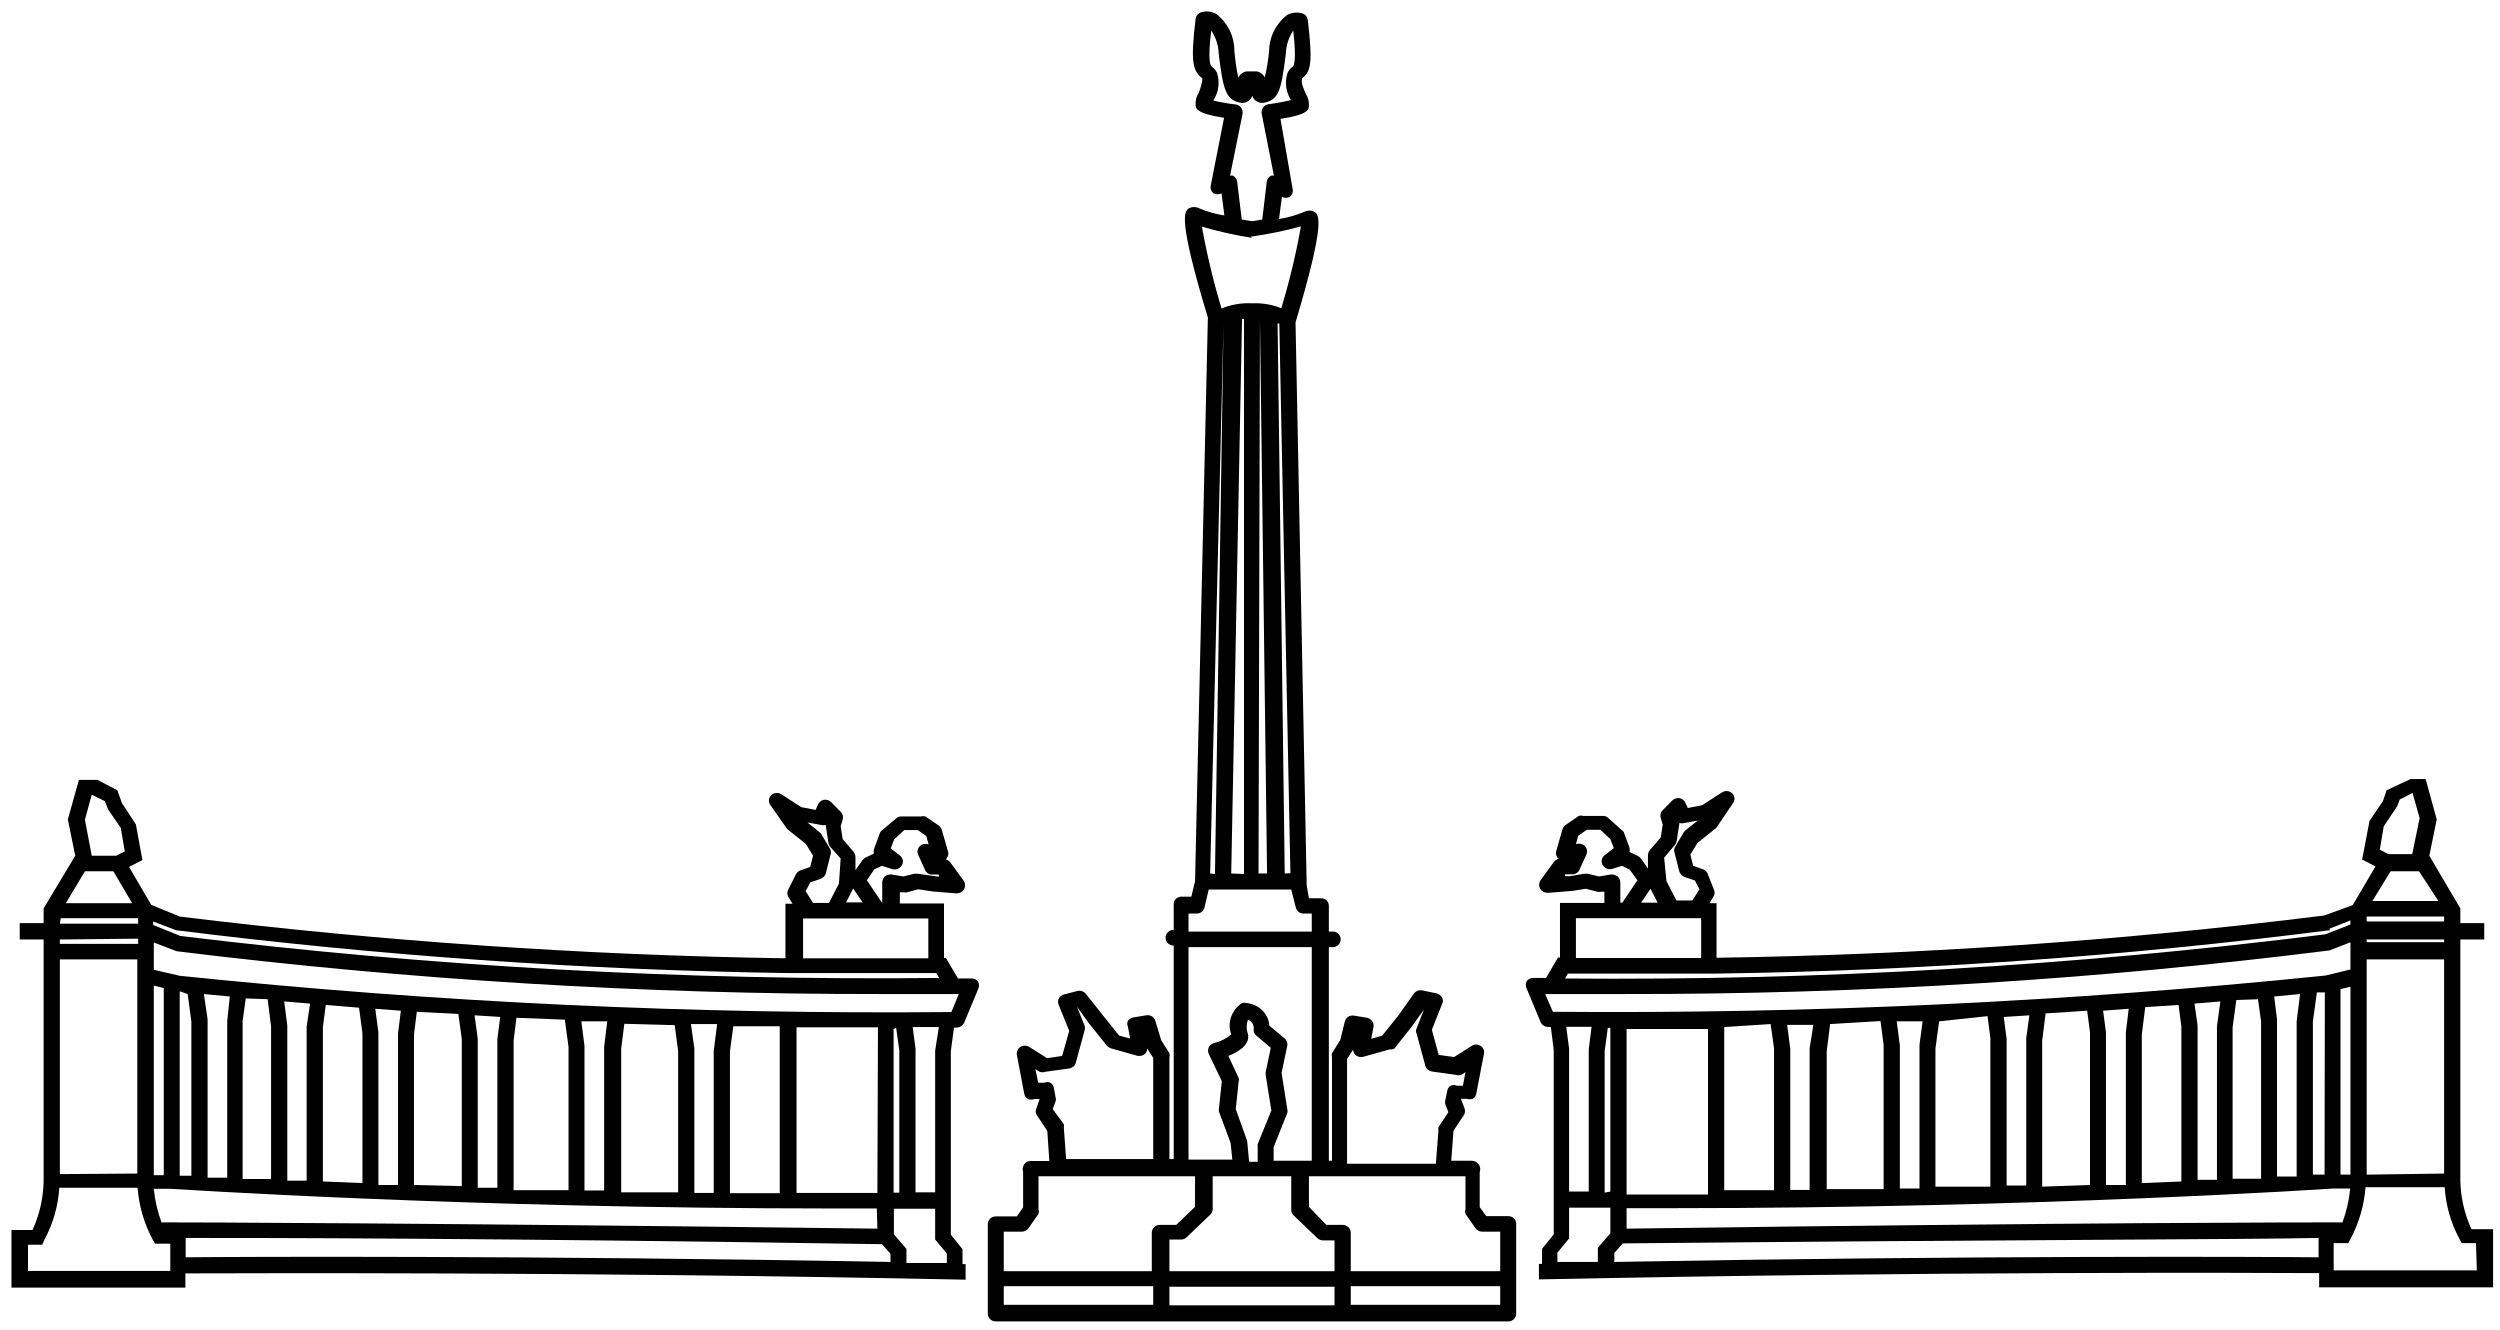
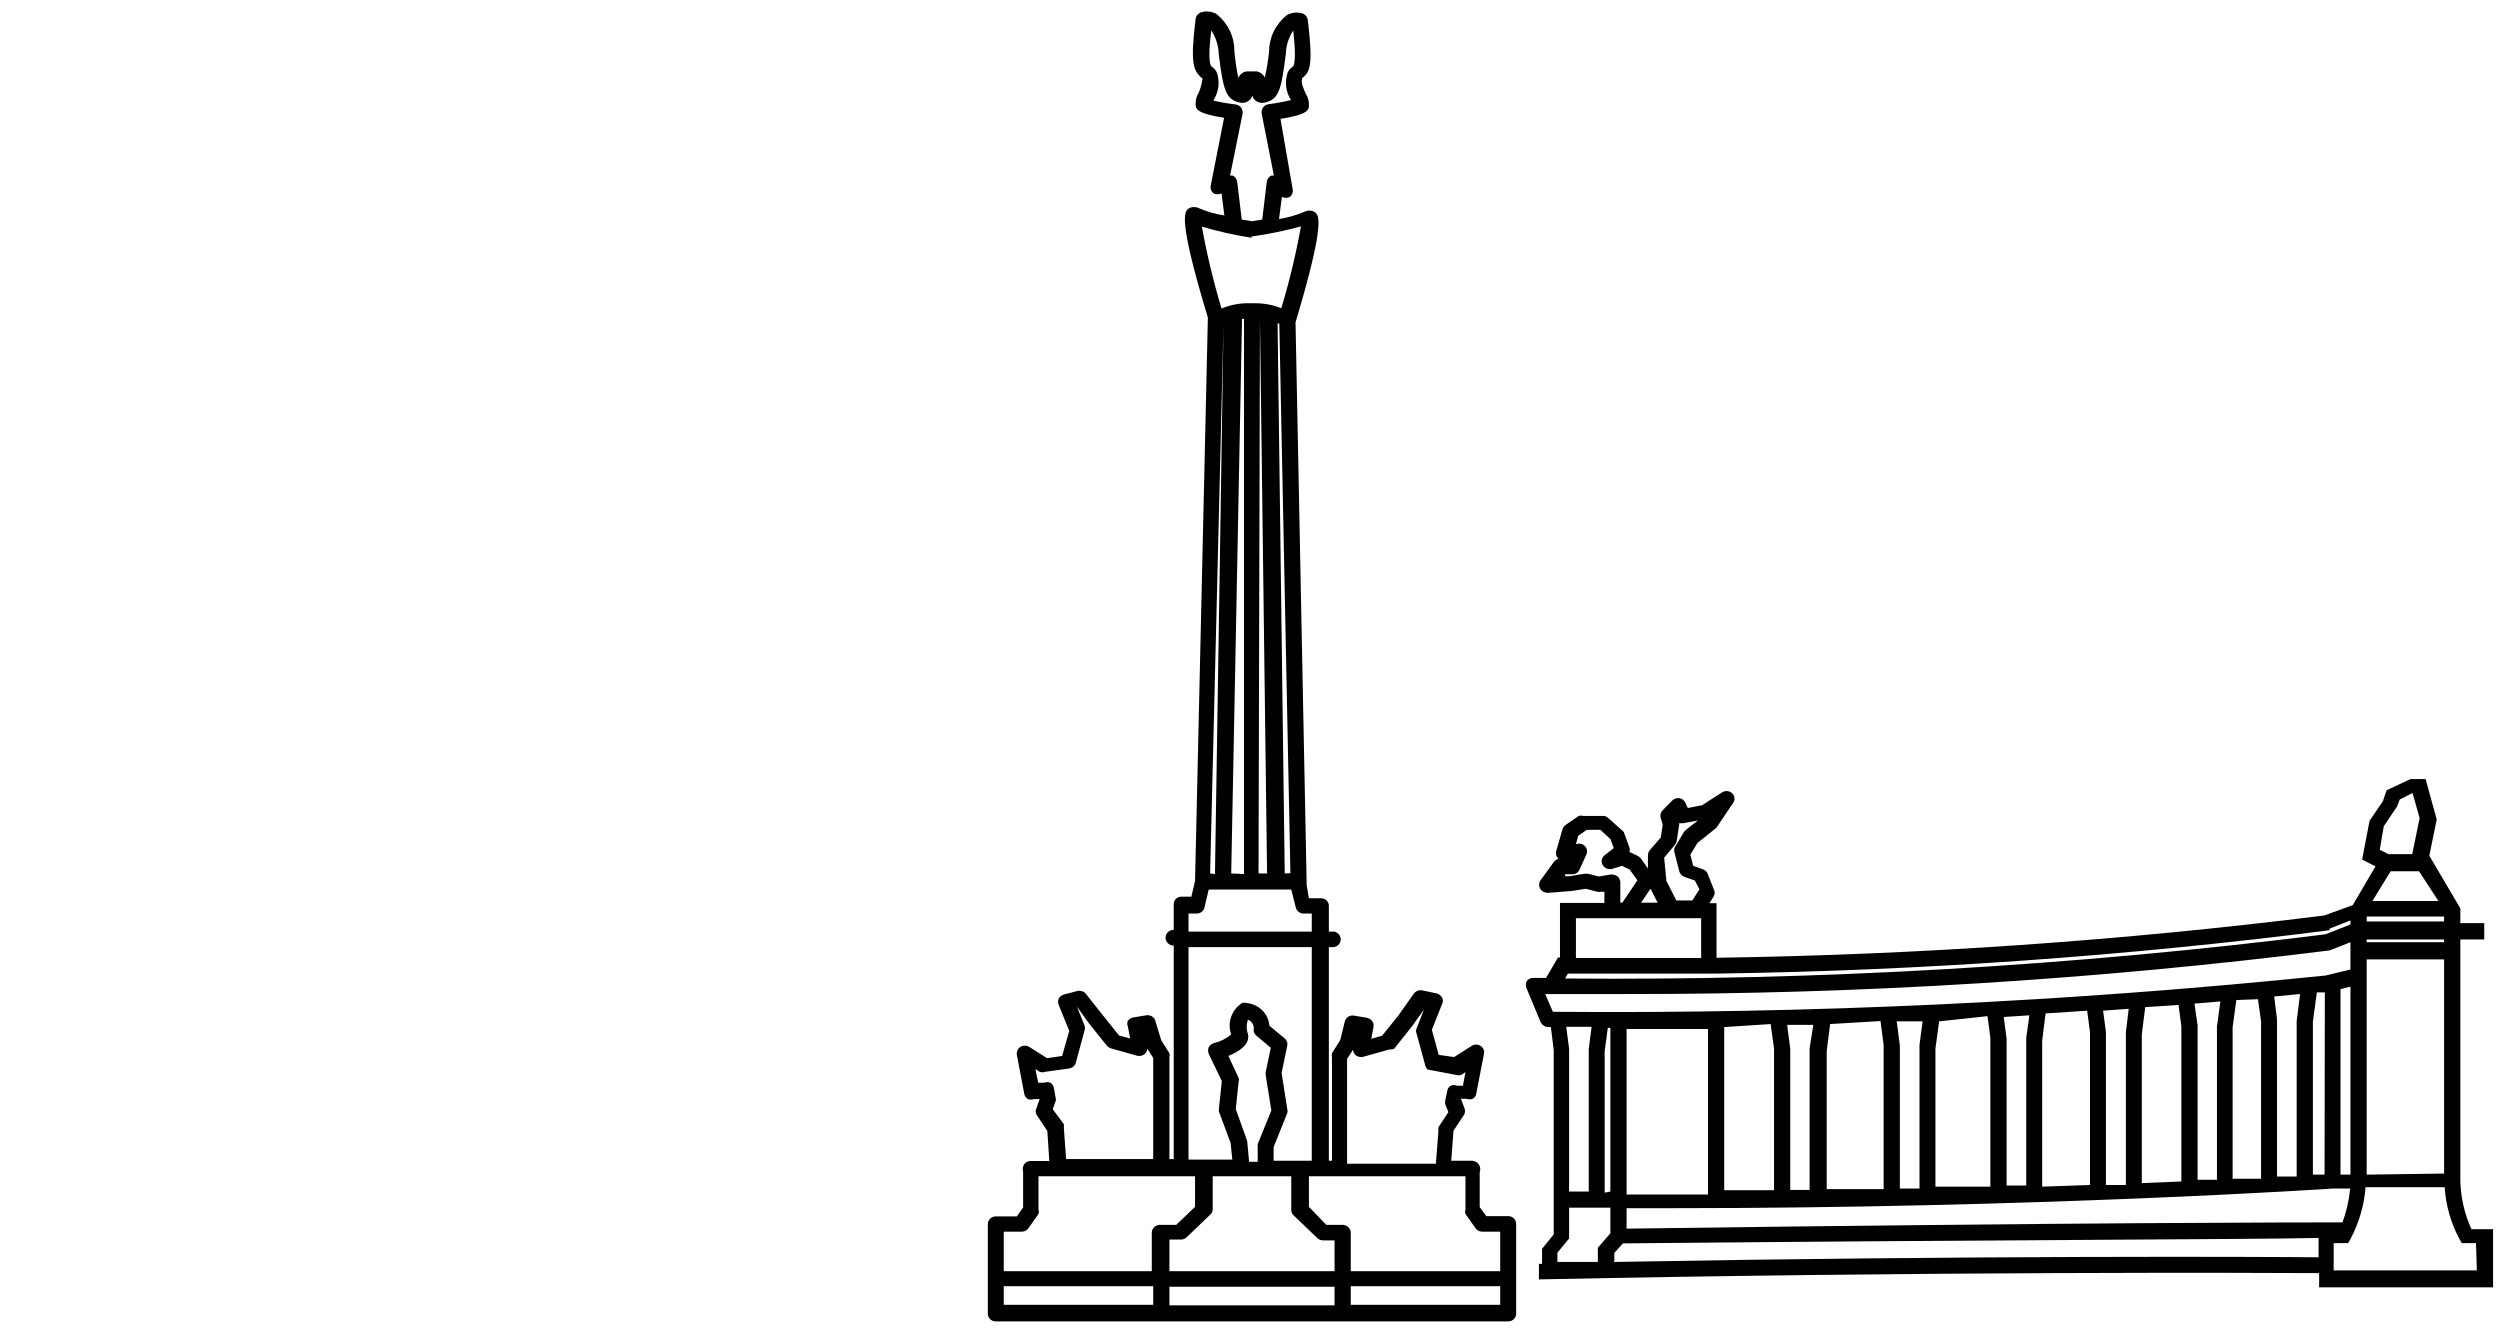
<svg xmlns="http://www.w3.org/2000/svg" width="109" height="58" viewBox="0 0 109 58" fill="none">
-   <path d="M42.325 42.662H41.766L41.245 41.77H41.158V39.392H39.234V38.904H39.396C39.445 38.916 39.496 38.916 39.545 38.904L40.041 38.773L40.662 38.868L41.692 38.951C41.758 38.955 41.824 38.941 41.883 38.912C41.942 38.883 41.992 38.839 42.027 38.785C42.061 38.729 42.078 38.665 42.078 38.6C42.078 38.536 42.061 38.472 42.027 38.416L41.431 37.596C41.379 37.535 41.31 37.49 41.233 37.465C41.282 37.422 41.317 37.367 41.335 37.306C41.352 37.245 41.351 37.18 41.332 37.12L41.059 36.168C41.032 36.097 40.985 36.035 40.922 35.99L40.351 35.597C40.286 35.58 40.218 35.58 40.153 35.597H39.296C39.252 35.595 39.208 35.603 39.167 35.619C39.127 35.636 39.09 35.661 39.061 35.692L38.453 36.204C38.406 36.241 38.371 36.291 38.353 36.347L38.105 37.025C38.086 37.087 38.086 37.153 38.105 37.215L37.733 37.393C37.679 37.423 37.633 37.464 37.596 37.512L37.298 37.94V37.37C37.299 37.283 37.269 37.199 37.211 37.132L36.74 36.584L36.653 36.025L36.74 35.74C36.758 35.683 36.761 35.622 36.748 35.564C36.735 35.506 36.707 35.452 36.665 35.407L36.243 34.979C36.203 34.937 36.152 34.905 36.096 34.886C36.04 34.867 35.98 34.862 35.921 34.872C35.862 34.883 35.806 34.908 35.761 34.946C35.715 34.983 35.68 35.032 35.66 35.086L35.561 35.312L34.94 35.193L34.072 34.634C34.005 34.589 33.923 34.568 33.842 34.575C33.76 34.581 33.684 34.616 33.626 34.671C33.569 34.726 33.533 34.8 33.526 34.878C33.519 34.956 33.541 35.033 33.587 35.098L34.32 36.144L34.394 36.204L35.139 36.799L35.449 37.31L35.325 37.798L34.891 37.952C34.809 37.984 34.743 38.043 34.704 38.119L34.369 38.785C34.342 38.834 34.328 38.889 34.328 38.946C34.328 39.001 34.342 39.056 34.369 39.106L34.556 39.403H34.245V41.782C25.413 41.646 16.596 41.038 7.835 39.962L6.594 39.451L5.626 37.798L6.209 37.5L5.924 35.942L5.315 35.014L5.117 34.455L4.248 34.003H3.441L2.957 35.728L3.28 37.31L1.902 39.606V40.248H0.86V40.962H1.902V51.535C1.883 52.257 1.719 52.968 1.418 53.629H0.5V56.139H8.083V55.52C10.466 55.52 24.937 55.437 42.101 55.794V55.116H41.965V54.462L41.456 53.831V52.642V51.964V45.838L41.593 44.803H41.717C41.785 44.799 41.852 44.776 41.908 44.739C41.965 44.701 42.011 44.649 42.039 44.589L42.647 43.126C42.672 43.076 42.684 43.021 42.684 42.966C42.684 42.91 42.672 42.855 42.647 42.805C42.613 42.755 42.565 42.715 42.507 42.689C42.45 42.664 42.387 42.655 42.325 42.662ZM38.117 37.905L38.453 37.75L38.899 37.893C38.979 37.916 39.064 37.912 39.141 37.882C39.218 37.852 39.282 37.797 39.321 37.726C39.361 37.659 39.375 37.581 39.362 37.505C39.348 37.429 39.307 37.361 39.247 37.31L38.837 36.989L38.986 36.596L39.421 36.192H40.016L40.389 36.454L40.488 36.822C40.424 36.794 40.353 36.786 40.283 36.798C40.214 36.811 40.151 36.845 40.103 36.894C40.055 36.942 40.022 37.002 40.009 37.068C39.996 37.133 40.003 37.201 40.029 37.262L40.327 37.917C40.35 37.98 40.394 38.035 40.452 38.074C40.51 38.112 40.579 38.132 40.649 38.131H40.935V38.226L40.016 38.095H39.867L39.383 38.214L38.887 38.131C38.782 38.118 38.675 38.143 38.589 38.202C38.514 38.27 38.469 38.364 38.465 38.464V39.356H38.453L37.795 38.38L38.117 37.905ZM37.609 39.344H36.889L37.199 38.737L37.609 39.344ZM35.126 38.856L35.325 38.476L35.797 38.309C35.848 38.287 35.893 38.254 35.93 38.213C35.966 38.172 35.993 38.123 36.008 38.071L36.206 37.286C36.237 37.206 36.237 37.117 36.206 37.036L35.797 36.347C35.771 36.316 35.742 36.288 35.71 36.263L35.201 35.859L35.784 35.966C35.857 35.985 35.934 35.985 36.008 35.966C36.003 35.986 36.003 36.006 36.008 36.025L36.119 36.751C36.131 36.811 36.156 36.868 36.194 36.917L36.653 37.429L36.578 38.523L36.144 39.368H35.449L35.126 38.856ZM35.015 40.046H40.475V41.782H35.015V40.046ZM34.307 42.425H35.734C37.398 42.425 39.098 42.425 40.823 42.425L40.947 42.639C29.887 42.76 18.831 42.148 7.86 40.807L6.681 40.331V40.176L7.673 40.557C16.499 41.666 25.383 42.289 34.282 42.425H34.307ZM3.702 35.74L4 34.646L4.571 34.931L4.72 35.3L5.266 36.097L5.44 37.12L5.067 37.31H4L3.702 35.74ZM3.702 37.988H4.943L5.762 39.38H2.87L3.702 37.988ZM2.647 40.034H6.023V40.272H2.61L2.647 40.034ZM6.023 40.926V41.152H2.61V40.962L6.023 40.926ZM39.073 44.815L39.21 45.803V51.999H38.961V44.863L39.073 44.815ZM38.254 52.011H34.729V44.791H38.279L38.254 52.011ZM38.254 53.569C18.285 53.32 8.617 53.296 7.041 53.296C6.866 52.823 6.754 52.332 6.705 51.833H7.425C7.562 51.833 20.382 52.689 36.256 52.689H38.229L38.254 53.569ZM2.61 51.191V41.83H5.986V51.167L2.61 51.191ZM33.997 52.023H31.825V45.838L31.974 44.744H33.997V52.023ZM31.118 45.826V52.011H30.274V45.719L30.125 44.649H31.267L31.118 45.826ZM29.417 44.696L29.566 45.826V51.987H27.084V45.719L27.221 44.637L29.417 44.696ZM26.34 45.648V51.904H25.483V45.6L25.347 44.53H26.476L26.34 45.648ZM24.627 44.458L24.788 45.648V51.892H22.393V45.374L22.517 44.375L24.627 44.458ZM21.685 45.303V51.785H20.829V45.291L20.692 44.268L21.809 44.34L21.685 45.303ZM19.985 44.209L20.134 45.303V51.714L18.049 51.666V45.101L18.173 44.114L19.985 44.209ZM17.354 45.053V51.666H16.498V45.006L16.361 43.983L17.478 44.066L17.354 45.053ZM15.654 43.935L15.803 45.053V51.583L14.078 51.512V44.791L14.202 43.816L15.654 43.935ZM13.37 44.756V51.476H12.526V44.708L12.39 43.661L13.519 43.757L13.37 44.756ZM11.67 43.566L11.819 44.756V51.405H10.578V44.53L10.714 43.531L11.67 43.566ZM9.907 44.53V51.345H9.051V44.435L8.89 43.34L10.019 43.447L9.907 44.53ZM8.182 43.34L8.344 44.53V51.262H7.835V43.221L8.182 43.34ZM7.14 51.238H6.705V42.972L7.14 43.079V51.238ZM1.22 54.271H1.84L1.94 54.045C2.318 53.343 2.537 52.574 2.585 51.785H5.998C6.059 52.573 6.282 53.341 6.656 54.045L6.755 54.224H7.425V55.413H1.22V54.271ZM8.095 54.818V53.974C11.36 53.974 20.99 53.974 38.453 54.247L38.825 54.664V55.02C23.15 54.735 10.354 54.794 8.083 54.818H8.095ZM41.282 54.652V55.068H39.52V54.45L38.974 53.819V52.701H40.773V54.045L41.282 54.652ZM40.773 45.803V51.987H39.917V45.719L39.793 44.78H40.935L40.773 45.803ZM41.481 44.125C30.243 44.233 19.008 43.705 7.835 42.544L6.705 42.282V41.092L7.698 41.473C17.843 42.726 28.062 43.35 38.291 43.34H41.803L41.481 44.125Z" fill="black" />
  <path d="M107.755 53.593C107.454 52.932 107.29 52.221 107.271 51.5V40.962H108.313V40.248H107.271V39.606L105.918 37.31L106.241 35.728L105.757 33.968H105.099L104.056 34.455L103.895 34.931L103.312 35.788L102.989 37.477L103.572 37.774L102.579 39.463L101.338 39.915C92.55 41.015 83.703 41.63 74.841 41.758V39.38H74.531L74.717 39.082C74.744 39.033 74.758 38.978 74.758 38.922C74.758 38.866 74.744 38.811 74.717 38.761L74.444 38.071C74.405 37.996 74.339 37.937 74.258 37.905L73.823 37.75L73.699 37.263L74.01 36.751L74.754 36.156L74.829 36.097L75.561 35.014C75.608 34.95 75.63 34.872 75.623 34.794C75.615 34.716 75.58 34.643 75.522 34.588C75.464 34.532 75.388 34.498 75.306 34.492C75.225 34.485 75.144 34.506 75.077 34.551L74.208 35.11L73.588 35.229L73.488 35.014C73.468 34.96 73.433 34.912 73.387 34.874C73.342 34.837 73.287 34.811 73.228 34.8C73.169 34.791 73.109 34.796 73.052 34.815C72.996 34.834 72.945 34.865 72.905 34.907L72.483 35.336C72.442 35.38 72.413 35.434 72.4 35.493C72.387 35.551 72.39 35.612 72.409 35.669L72.495 35.954L72.409 36.513L71.937 37.06C71.88 37.127 71.849 37.212 71.85 37.298V37.869L71.552 37.441C71.516 37.393 71.469 37.352 71.416 37.322L71.043 37.144C71.062 37.081 71.062 37.015 71.043 36.953L70.795 36.275C70.775 36.248 70.749 36.223 70.721 36.204L70.125 35.669C70.095 35.637 70.059 35.612 70.018 35.596C69.977 35.579 69.933 35.572 69.889 35.574H69.033C68.968 35.556 68.899 35.556 68.834 35.574L68.263 35.966C68.201 36.012 68.153 36.074 68.127 36.144L67.854 37.096C67.834 37.157 67.833 37.221 67.851 37.282C67.868 37.343 67.904 37.398 67.953 37.441C67.876 37.466 67.807 37.511 67.754 37.572L67.159 38.392C67.125 38.449 67.107 38.512 67.107 38.577C67.107 38.642 67.125 38.705 67.159 38.761C67.194 38.815 67.244 38.859 67.303 38.888C67.362 38.917 67.427 38.931 67.494 38.928L68.549 38.844L69.144 38.749L69.641 38.88C69.69 38.892 69.741 38.892 69.79 38.88H69.951V39.368H68.015V41.747H67.928L67.407 42.639H66.848C66.792 42.638 66.737 42.65 66.687 42.675C66.637 42.7 66.594 42.737 66.563 42.781C66.538 42.832 66.526 42.886 66.526 42.942C66.526 42.998 66.538 43.052 66.563 43.102L67.171 44.566C67.2 44.626 67.245 44.677 67.302 44.715C67.359 44.753 67.425 44.775 67.494 44.78H67.618L67.742 45.779V51.952V52.63V53.819L67.233 54.45V55.104H67.097V55.782C84.261 55.425 98.732 55.496 101.115 55.508V56.127H108.698V53.593H107.755ZM102.133 53.296C100.556 53.296 90.888 53.296 70.919 53.569V52.677H72.892C88.766 52.677 101.574 51.833 101.698 51.821H102.468C102.42 52.324 102.308 52.819 102.133 53.296ZM69.963 51.999V45.838L70.1 44.815H70.212V51.952L69.963 51.999ZM70.919 44.863H74.469V52.083H70.919V44.863ZM103.187 51.214V41.83H106.563V51.167L103.187 51.214ZM102.48 51.214H102.046V43.126L102.48 43.019V51.214ZM101.351 51.214H100.842V44.53L101.016 43.269H101.363L101.351 51.214ZM100.134 44.53V51.298H99.278V44.435L99.154 43.447L100.283 43.34L100.134 44.53ZM98.447 43.566L98.583 44.53V51.393H97.342V44.791L97.503 43.602L98.447 43.566ZM96.659 44.756V51.44H95.815V44.708L95.679 43.757L96.808 43.662L96.659 44.756ZM94.984 43.816L95.108 44.756V51.512L93.383 51.583V45.101L93.532 43.911L94.984 43.816ZM92.688 45.006V51.666H91.819V45.006L91.695 44.066L92.812 43.983L92.688 45.006ZM91 44.066L91.124 45.006V51.666L89.039 51.738V45.374L89.188 44.185L91 44.066ZM88.344 45.255V51.69H87.488V45.291L87.364 44.34L88.481 44.268L88.344 45.255ZM86.656 44.304L86.78 45.255V51.738H84.385V45.719L84.546 44.53L86.656 44.304ZM83.69 45.553V51.821H82.834V45.588L82.697 44.53H83.826L83.69 45.553ZM81.99 44.518L82.126 45.553V51.845H79.644V45.838L79.793 44.649L81.99 44.518ZM78.899 45.707V51.88H78.055V45.719L77.919 44.684H79.061L78.899 45.707ZM77.199 44.649L77.348 45.707V51.892H75.176V44.78L77.199 44.649ZM106.563 41.081H103.187V40.962H106.563V41.081ZM103.187 40.177V39.962H106.563V40.177H103.187ZM106.315 39.285H103.436L104.23 37.988H105.471L106.315 39.285ZM103.932 36.026L104.515 35.157L104.627 34.86L105.186 34.574L105.496 35.669L105.173 37.239H104.131L103.758 37.048L103.932 36.026ZM101.574 40.486L102.48 40.129V40.307L101.388 40.736C90.398 42.117 79.322 42.76 68.238 42.663L68.362 42.448C70.1 42.448 71.8 42.448 73.463 42.448H74.878C83.808 42.32 92.722 41.688 101.574 40.557V40.486ZM73.029 36.834C73.066 36.785 73.092 36.728 73.103 36.668L73.215 35.942C73.22 35.923 73.22 35.902 73.215 35.883C73.288 35.901 73.365 35.901 73.439 35.883L74.022 35.776L73.513 36.18C73.481 36.205 73.452 36.233 73.426 36.263L73.017 36.953C72.985 37.034 72.985 37.123 73.017 37.203L73.215 37.988C73.23 38.04 73.257 38.088 73.293 38.129C73.33 38.17 73.375 38.203 73.426 38.226L73.898 38.392L74.096 38.773L73.786 39.261H73.091L72.657 38.416L72.557 37.393L73.029 36.834ZM71.962 38.749L72.272 39.356H71.552L71.962 38.749ZM70.51 38.202C70.423 38.143 70.317 38.118 70.212 38.131L69.715 38.214L69.231 38.095H69.082L68.437 38.202H68.238V38.119H68.549C68.619 38.12 68.688 38.1 68.746 38.062C68.804 38.023 68.848 37.968 68.871 37.905L69.169 37.251C69.195 37.189 69.202 37.121 69.189 37.056C69.176 36.99 69.143 36.93 69.095 36.882C69.046 36.834 68.983 36.802 68.914 36.789C68.845 36.776 68.774 36.784 68.71 36.81L68.809 36.442L69.182 36.18H69.777L70.212 36.584L70.361 36.977L69.951 37.298C69.89 37.349 69.85 37.418 69.836 37.493C69.823 37.569 69.837 37.648 69.877 37.715C69.916 37.785 69.98 37.84 70.057 37.87C70.133 37.9 70.219 37.904 70.299 37.881L70.721 37.75L71.056 37.917L71.391 38.38L70.733 39.356H70.646V38.464C70.642 38.364 70.597 38.27 70.522 38.202H70.51ZM68.71 40.034H74.171V41.77H68.71V40.034ZM67.37 43.34H70.882C81.145 43.353 91.398 42.717 101.574 41.437L102.48 41.081V42.27L101.4 42.532C90.21 43.682 78.959 44.211 67.705 44.114L67.37 43.34ZM68.412 45.719L68.288 44.768H69.393L69.269 45.755V51.952H68.412V45.719ZM67.903 54.616L68.412 53.998V52.654H70.212V53.772L69.666 54.402V55.021H67.903V54.616ZM70.385 54.985V54.628L70.758 54.212C88.195 54.045 97.826 54.045 101.09 53.974V54.818C98.819 54.795 86.023 54.735 70.361 55.021L70.385 54.985ZM107.991 55.389H101.748V54.2H102.381L102.48 54.022C102.854 53.318 103.077 52.549 103.138 51.762H106.588C106.636 52.55 106.856 53.32 107.233 54.022L107.333 54.2H107.953L107.991 55.389Z" fill="black" />
-   <path d="M65.756 53.022H64.801L64.515 52.63V51.107C64.546 51.023 64.546 50.93 64.515 50.846C64.488 50.776 64.438 50.715 64.374 50.673C64.31 50.63 64.233 50.608 64.155 50.608H63.274L63.373 49.299L63.845 48.586C63.883 48.494 63.883 48.392 63.845 48.3L63.696 47.908H63.944C64.033 47.936 64.129 47.936 64.217 47.908C64.257 47.882 64.291 47.849 64.317 47.81C64.342 47.771 64.359 47.727 64.366 47.682L64.701 45.945C64.715 45.88 64.709 45.812 64.682 45.751C64.656 45.689 64.61 45.637 64.552 45.6C64.496 45.562 64.429 45.542 64.36 45.542C64.291 45.542 64.224 45.562 64.168 45.6L63.398 46.088L62.728 45.993L62.43 44.898L62.877 43.769C62.899 43.726 62.91 43.679 62.91 43.632C62.91 43.584 62.899 43.538 62.877 43.495C62.827 43.412 62.748 43.349 62.654 43.316L62.033 43.186C61.963 43.168 61.888 43.17 61.819 43.194C61.751 43.217 61.691 43.26 61.648 43.316L60.966 44.28L60.258 45.16L59.787 45.291L59.886 44.768C59.894 44.724 59.893 44.679 59.882 44.636C59.871 44.594 59.852 44.553 59.824 44.518C59.769 44.447 59.69 44.396 59.601 44.375L59.03 44.28C58.941 44.266 58.85 44.285 58.776 44.334C58.702 44.383 58.651 44.457 58.633 44.542L58.434 45.35L58.074 45.921C58.058 45.98 58.058 46.041 58.074 46.1V50.608H57.938V41.294H58.161C58.243 41.28 58.318 41.238 58.371 41.176C58.425 41.114 58.454 41.036 58.454 40.956C58.454 40.875 58.425 40.797 58.371 40.735C58.318 40.673 58.243 40.631 58.161 40.617H57.938V39.498C57.939 39.454 57.931 39.41 57.915 39.369C57.898 39.328 57.872 39.291 57.84 39.259C57.807 39.228 57.768 39.203 57.725 39.187C57.682 39.171 57.636 39.164 57.59 39.165H57.069L56.969 38.583V38.476L56.485 14.057C57.813 9.62 57.503 9.382 57.317 9.24C57.247 9.202 57.168 9.182 57.087 9.182C57.007 9.182 56.928 9.202 56.858 9.24C56.509 9.386 56.142 9.49 55.766 9.549L55.89 8.585C55.944 8.611 56.003 8.625 56.063 8.625C56.124 8.625 56.183 8.611 56.237 8.585C56.287 8.546 56.325 8.494 56.347 8.435C56.369 8.377 56.374 8.313 56.361 8.252L55.828 5.184C57.069 4.993 57.069 4.767 57.069 4.589C57.077 4.413 57.029 4.239 56.932 4.089C56.858 3.923 56.709 3.59 56.771 3.471V3.411C57.131 3.138 57.255 2.817 57.019 0.866C57.012 0.807 56.988 0.75 56.951 0.703C56.914 0.655 56.865 0.617 56.808 0.592C56.692 0.553 56.568 0.54 56.446 0.552C56.324 0.564 56.206 0.602 56.101 0.664C55.858 0.859 55.664 1.103 55.531 1.379C55.398 1.654 55.33 1.954 55.331 2.258C55.293 2.634 55.231 3.007 55.145 3.376C55.113 3.311 55.066 3.254 55.008 3.209C54.95 3.164 54.882 3.131 54.81 3.114H54.338C54.26 3.129 54.187 3.164 54.126 3.214C54.065 3.264 54.019 3.328 53.991 3.399C53.904 3.019 53.842 2.484 53.817 2.21C53.819 1.907 53.751 1.606 53.617 1.331C53.484 1.056 53.29 0.812 53.048 0.616C52.943 0.555 52.825 0.517 52.702 0.504C52.58 0.492 52.456 0.506 52.34 0.545C52.283 0.569 52.234 0.607 52.197 0.655C52.16 0.703 52.137 0.759 52.129 0.818C51.893 2.769 52.017 3.09 52.427 3.423C52.427 3.542 52.34 3.875 52.266 4.042C52.168 4.191 52.121 4.365 52.129 4.541C52.129 4.72 52.129 4.946 53.37 5.136L52.787 8.098C52.774 8.159 52.779 8.222 52.801 8.281C52.823 8.339 52.861 8.391 52.911 8.431C52.965 8.457 53.025 8.47 53.085 8.47C53.145 8.47 53.205 8.457 53.259 8.431L53.383 9.394C53.007 9.336 52.64 9.232 52.291 9.085C52.22 9.047 52.141 9.028 52.061 9.028C51.981 9.028 51.901 9.047 51.831 9.085C51.645 9.228 51.335 9.466 52.663 13.843L52.104 38.416L51.943 39.094H51.521C51.475 39.092 51.429 39.1 51.386 39.116C51.343 39.132 51.304 39.157 51.272 39.188C51.239 39.219 51.213 39.257 51.197 39.298C51.18 39.339 51.172 39.383 51.174 39.427V40.545H51.111C51.029 40.56 50.955 40.602 50.901 40.664C50.847 40.726 50.818 40.804 50.818 40.884C50.818 40.965 50.847 41.042 50.901 41.104C50.955 41.166 51.029 41.208 51.111 41.223H51.174V50.536H50.987V46.1C51.004 46.041 51.004 45.98 50.987 45.921L50.627 45.35L50.379 44.53C50.37 44.487 50.353 44.446 50.327 44.409C50.302 44.373 50.269 44.342 50.231 44.317C50.193 44.293 50.15 44.276 50.106 44.268C50.061 44.259 50.014 44.259 49.97 44.268L49.399 44.363C49.309 44.385 49.23 44.435 49.175 44.506C49.157 44.545 49.148 44.588 49.148 44.631C49.148 44.674 49.157 44.716 49.175 44.756L49.275 45.279L48.791 45.148L48.096 44.28L47.351 43.34C47.308 43.284 47.249 43.241 47.18 43.218C47.111 43.194 47.037 43.191 46.966 43.209L46.37 43.364C46.279 43.396 46.204 43.46 46.16 43.542C46.141 43.586 46.131 43.632 46.131 43.679C46.131 43.726 46.141 43.773 46.16 43.816L46.619 44.946L46.309 46.04L45.651 46.136L44.881 45.648C44.822 45.611 44.753 45.591 44.683 45.591C44.612 45.591 44.543 45.611 44.484 45.648C44.428 45.687 44.385 45.739 44.359 45.8C44.333 45.861 44.324 45.928 44.335 45.993L44.658 47.694C44.667 47.74 44.686 47.784 44.714 47.823C44.742 47.861 44.778 47.895 44.819 47.92C44.907 47.95 45.004 47.95 45.092 47.92H45.328L45.191 48.312C45.168 48.356 45.155 48.405 45.155 48.455C45.155 48.505 45.168 48.553 45.191 48.598L45.663 49.311L45.75 50.62H44.919C44.845 50.623 44.776 50.649 44.719 50.694C44.663 50.739 44.624 50.801 44.608 50.869C44.584 50.935 44.584 51.006 44.608 51.072V52.642L44.335 53.034H43.417C43.325 53.034 43.236 53.069 43.171 53.132C43.106 53.194 43.069 53.279 43.069 53.367V57.257C43.066 57.302 43.072 57.348 43.088 57.391C43.104 57.434 43.129 57.474 43.162 57.508C43.194 57.541 43.234 57.568 43.278 57.586C43.322 57.604 43.369 57.614 43.417 57.613H65.756C65.803 57.613 65.849 57.604 65.892 57.587C65.935 57.569 65.974 57.544 66.007 57.512C66.039 57.48 66.064 57.441 66.081 57.4C66.098 57.358 66.106 57.313 66.104 57.269V53.355C66.104 53.267 66.067 53.182 66.002 53.12C65.937 53.057 65.849 53.022 65.756 53.022ZM63.895 52.927L64.329 53.546C64.36 53.592 64.402 53.63 64.452 53.657C64.501 53.684 64.557 53.699 64.615 53.7H65.409V55.425H58.893V53.748C58.893 53.703 58.884 53.658 58.866 53.616C58.848 53.574 58.821 53.536 58.788 53.504C58.754 53.472 58.715 53.446 58.671 53.429C58.627 53.412 58.581 53.403 58.533 53.403H57.826L57.069 52.618V51.286H63.895V52.737C63.872 52.798 63.872 52.865 63.895 52.927ZM50.987 55.425V54.045H51.484C51.53 54.046 51.575 54.038 51.618 54.021C51.66 54.005 51.699 53.981 51.732 53.95L52.762 52.963C52.797 52.932 52.824 52.896 52.843 52.855C52.862 52.814 52.873 52.77 52.874 52.725V51.286H56.299V52.761C56.3 52.805 56.311 52.849 56.33 52.89C56.349 52.931 56.377 52.968 56.411 52.998L57.441 53.986C57.474 54.016 57.513 54.041 57.555 54.057C57.598 54.073 57.643 54.081 57.689 54.081H58.186V55.425H50.987ZM58.186 56.103V56.912H50.987V56.103H58.186ZM54.376 49.739L53.879 48.36L54.003 47.17C54.022 47.112 54.022 47.05 54.003 46.992L53.556 46.04C53.991 45.862 54.512 45.553 54.413 45.089C54.338 44.885 54.338 44.662 54.413 44.458C54.497 44.494 54.567 44.555 54.612 44.632C54.657 44.71 54.674 44.799 54.661 44.887C54.656 44.938 54.665 44.991 54.686 45.039C54.708 45.087 54.742 45.128 54.785 45.16L55.406 45.684L55.182 46.754V46.861L55.431 48.419L54.835 49.882C54.829 49.922 54.829 49.962 54.835 50.001V50.655H54.462L54.376 49.739ZM58.732 46.171L58.992 45.767C58.998 45.856 59.038 45.941 59.104 46.005C59.15 46.041 59.204 46.067 59.263 46.08C59.321 46.092 59.382 46.091 59.439 46.076L60.581 45.755C60.654 45.762 60.727 45.75 60.792 45.719L61.574 44.732L62.083 44.018L61.76 44.851C61.745 44.883 61.736 44.917 61.736 44.952C61.736 44.987 61.745 45.022 61.76 45.053L62.145 46.468C62.163 46.532 62.199 46.589 62.25 46.633C62.3 46.678 62.363 46.707 62.43 46.718L63.46 46.861C63.545 46.89 63.637 46.89 63.721 46.861L63.895 46.742L63.783 47.337H63.522C63.479 47.319 63.433 47.31 63.386 47.31C63.339 47.31 63.292 47.319 63.249 47.337C63.209 47.361 63.174 47.395 63.148 47.434C63.122 47.473 63.106 47.517 63.1 47.563L63.014 47.979C63.001 48.034 63.001 48.091 63.014 48.146L63.15 48.49L62.716 49.145C62.705 49.196 62.705 49.248 62.716 49.299L62.604 50.739H58.732V46.171ZM53.681 38.083L54.152 13.902H54.239V38.107L53.681 38.083ZM52.762 38.083L53.346 14.14L52.973 38.107L52.762 38.083ZM54.934 13.902L55.244 38.083H54.872L54.934 13.902ZM56.014 38.083L55.703 14.104H55.778L56.262 38.071L56.014 38.083ZM52.911 4.363C53.023 4.186 53.094 3.989 53.12 3.784C53.145 3.578 53.125 3.37 53.06 3.173C53.007 3.058 52.921 2.959 52.812 2.888C52.812 2.888 52.626 2.745 52.812 1.33C53.012 1.633 53.124 1.982 53.135 2.341C53.333 3.935 53.445 4.327 54.041 4.47C54.108 4.489 54.179 4.492 54.248 4.48C54.317 4.467 54.382 4.44 54.438 4.399C54.517 4.343 54.573 4.263 54.599 4.173C54.625 4.263 54.681 4.343 54.76 4.399C54.816 4.44 54.881 4.467 54.95 4.48C55.019 4.492 55.09 4.489 55.157 4.47C55.753 4.327 55.865 3.935 56.063 2.341C56.074 1.982 56.186 1.633 56.386 1.33C56.547 2.745 56.386 2.852 56.386 2.888C56.277 2.959 56.191 3.058 56.138 3.173C56.073 3.37 56.053 3.578 56.078 3.784C56.104 3.989 56.175 4.186 56.287 4.363C55.968 4.44 55.645 4.5 55.319 4.541C55.269 4.547 55.221 4.562 55.178 4.587C55.136 4.611 55.099 4.645 55.071 4.684C55.019 4.762 54.996 4.854 55.008 4.946L55.542 7.658C55.501 7.651 55.459 7.651 55.418 7.658C55.369 7.685 55.326 7.723 55.294 7.768C55.262 7.814 55.241 7.865 55.232 7.919L55.033 9.573L54.587 9.644L54.14 9.573L53.941 7.919C53.932 7.865 53.911 7.814 53.879 7.768C53.847 7.723 53.804 7.685 53.755 7.658C53.714 7.651 53.672 7.651 53.631 7.658L54.177 4.958C54.189 4.866 54.167 4.773 54.115 4.696C54.087 4.656 54.05 4.623 54.007 4.599C53.964 4.574 53.916 4.559 53.867 4.553C53.545 4.517 53.226 4.461 52.911 4.387V4.363ZM54.537 10.31H54.587C55.308 10.209 56.021 10.062 56.721 9.87C56.506 11.074 56.22 12.265 55.865 13.438C55.461 13.277 55.024 13.204 54.587 13.224C54.132 13.2 53.677 13.278 53.259 13.45C52.905 12.277 52.619 11.085 52.402 9.882C53.118 10.092 53.848 10.255 54.587 10.37L54.537 10.31ZM51.819 39.831H52.179C52.257 39.831 52.333 39.804 52.394 39.757C52.455 39.709 52.497 39.643 52.514 39.57L52.7 38.785H56.299L56.498 39.57C56.515 39.643 56.557 39.709 56.618 39.757C56.679 39.804 56.754 39.831 56.833 39.831H57.193V40.617H51.819V39.831ZM51.819 41.294H57.193V50.608H55.53V50.013L56.126 48.526C56.143 48.472 56.143 48.414 56.126 48.36L55.877 46.778L56.126 45.588C56.137 45.529 56.132 45.468 56.11 45.411C56.088 45.355 56.05 45.305 56.001 45.267L55.344 44.72C55.327 44.469 55.218 44.232 55.036 44.052C54.855 43.871 54.611 43.758 54.351 43.733C54.286 43.715 54.217 43.715 54.152 43.733C53.928 43.88 53.761 44.093 53.676 44.34C53.59 44.588 53.592 44.855 53.681 45.101C53.464 45.285 53.204 45.415 52.923 45.481C52.876 45.495 52.831 45.518 52.793 45.549C52.755 45.579 52.723 45.617 52.7 45.66C52.663 45.752 52.663 45.853 52.7 45.945L53.271 47.135L53.147 48.324C53.135 48.371 53.135 48.42 53.147 48.467L53.656 49.835L53.73 50.56H51.819V41.294ZM46.383 49.169C46.393 49.117 46.393 49.065 46.383 49.014L45.899 48.36L46.023 48.015C46.042 47.961 46.042 47.902 46.023 47.848L45.949 47.432C45.931 47.341 45.878 47.26 45.8 47.206C45.712 47.172 45.614 47.172 45.527 47.206H45.266L45.142 46.611L45.328 46.73C45.408 46.76 45.496 46.76 45.576 46.73L46.606 46.587C46.676 46.578 46.741 46.55 46.794 46.505C46.847 46.461 46.886 46.403 46.904 46.338L47.289 44.922C47.308 44.856 47.308 44.786 47.289 44.72L46.954 43.888L47.475 44.613L48.257 45.588C48.303 45.642 48.363 45.683 48.431 45.707L49.573 46.028C49.63 46.044 49.691 46.046 49.75 46.033C49.808 46.021 49.862 45.995 49.908 45.957C49.943 45.927 49.971 45.89 49.99 45.849C50.009 45.809 50.019 45.764 50.019 45.719L50.28 46.124V50.536H46.482L46.383 49.169ZM44.559 53.7C44.616 53.699 44.672 53.684 44.721 53.657C44.771 53.63 44.813 53.592 44.844 53.546L45.278 52.927C45.301 52.865 45.301 52.798 45.278 52.737V51.286H52.104V52.618L51.285 53.403H50.578C50.531 53.403 50.484 53.412 50.44 53.429C50.396 53.446 50.357 53.472 50.323 53.504C50.29 53.536 50.263 53.574 50.245 53.616C50.227 53.658 50.218 53.703 50.218 53.748V55.425H43.764V53.7H44.559ZM43.764 56.079H50.28V56.888H43.764V56.079ZM58.893 56.888V56.079H65.409V56.888H58.893Z" fill="black" />
+   <path d="M65.756 53.022H64.801L64.515 52.63V51.107C64.546 51.023 64.546 50.93 64.515 50.846C64.488 50.776 64.438 50.715 64.374 50.673C64.31 50.63 64.233 50.608 64.155 50.608H63.274L63.373 49.299L63.845 48.586C63.883 48.494 63.883 48.392 63.845 48.3L63.696 47.908H63.944C64.033 47.936 64.129 47.936 64.217 47.908C64.257 47.882 64.291 47.849 64.317 47.81C64.342 47.771 64.359 47.727 64.366 47.682L64.701 45.945C64.715 45.88 64.709 45.812 64.682 45.751C64.656 45.689 64.61 45.637 64.552 45.6C64.496 45.562 64.429 45.542 64.36 45.542C64.291 45.542 64.224 45.562 64.168 45.6L63.398 46.088L62.728 45.993L62.43 44.898L62.877 43.769C62.899 43.726 62.91 43.679 62.91 43.632C62.91 43.584 62.899 43.538 62.877 43.495C62.827 43.412 62.748 43.349 62.654 43.316L62.033 43.186C61.963 43.168 61.888 43.17 61.819 43.194C61.751 43.217 61.691 43.26 61.648 43.316L60.966 44.28L60.258 45.16L59.787 45.291L59.886 44.768C59.894 44.724 59.893 44.679 59.882 44.636C59.871 44.594 59.852 44.553 59.824 44.518C59.769 44.447 59.69 44.396 59.601 44.375L59.03 44.28C58.941 44.266 58.85 44.285 58.776 44.334C58.702 44.383 58.651 44.457 58.633 44.542L58.434 45.35L58.074 45.921C58.058 45.98 58.058 46.041 58.074 46.1V50.608H57.938V41.294H58.161C58.243 41.28 58.318 41.238 58.371 41.176C58.425 41.114 58.454 41.036 58.454 40.956C58.454 40.875 58.425 40.797 58.371 40.735C58.318 40.673 58.243 40.631 58.161 40.617H57.938V39.498C57.939 39.454 57.931 39.41 57.915 39.369C57.898 39.328 57.872 39.291 57.84 39.259C57.807 39.228 57.768 39.203 57.725 39.187C57.682 39.171 57.636 39.164 57.59 39.165H57.069L56.969 38.583V38.476L56.485 14.057C57.813 9.62 57.503 9.382 57.317 9.24C57.247 9.202 57.168 9.182 57.087 9.182C57.007 9.182 56.928 9.202 56.858 9.24C56.509 9.386 56.142 9.49 55.766 9.549L55.89 8.585C55.944 8.611 56.003 8.625 56.063 8.625C56.124 8.625 56.183 8.611 56.237 8.585C56.287 8.546 56.325 8.494 56.347 8.435C56.369 8.377 56.374 8.313 56.361 8.252L55.828 5.184C57.069 4.993 57.069 4.767 57.069 4.589C57.077 4.413 57.029 4.239 56.932 4.089C56.858 3.923 56.709 3.59 56.771 3.471V3.411C57.131 3.138 57.255 2.817 57.019 0.866C57.012 0.807 56.988 0.75 56.951 0.703C56.914 0.655 56.865 0.617 56.808 0.592C56.692 0.553 56.568 0.54 56.446 0.552C56.324 0.564 56.206 0.602 56.101 0.664C55.858 0.859 55.664 1.103 55.531 1.379C55.398 1.654 55.33 1.954 55.331 2.258C55.293 2.634 55.231 3.007 55.145 3.376C55.113 3.311 55.066 3.254 55.008 3.209C54.95 3.164 54.882 3.131 54.81 3.114H54.338C54.26 3.129 54.187 3.164 54.126 3.214C54.065 3.264 54.019 3.328 53.991 3.399C53.904 3.019 53.842 2.484 53.817 2.21C53.819 1.907 53.751 1.606 53.617 1.331C53.484 1.056 53.29 0.812 53.048 0.616C52.943 0.555 52.825 0.517 52.702 0.504C52.58 0.492 52.456 0.506 52.34 0.545C52.283 0.569 52.234 0.607 52.197 0.655C52.16 0.703 52.137 0.759 52.129 0.818C51.893 2.769 52.017 3.09 52.427 3.423C52.427 3.542 52.34 3.875 52.266 4.042C52.168 4.191 52.121 4.365 52.129 4.541C52.129 4.72 52.129 4.946 53.37 5.136L52.787 8.098C52.774 8.159 52.779 8.222 52.801 8.281C52.823 8.339 52.861 8.391 52.911 8.431C52.965 8.457 53.025 8.47 53.085 8.47C53.145 8.47 53.205 8.457 53.259 8.431L53.383 9.394C53.007 9.336 52.64 9.232 52.291 9.085C52.22 9.047 52.141 9.028 52.061 9.028C51.981 9.028 51.901 9.047 51.831 9.085C51.645 9.228 51.335 9.466 52.663 13.843L52.104 38.416L51.943 39.094H51.521C51.475 39.092 51.429 39.1 51.386 39.116C51.343 39.132 51.304 39.157 51.272 39.188C51.239 39.219 51.213 39.257 51.197 39.298C51.18 39.339 51.172 39.383 51.174 39.427V40.545H51.111C51.029 40.56 50.955 40.602 50.901 40.664C50.847 40.726 50.818 40.804 50.818 40.884C50.818 40.965 50.847 41.042 50.901 41.104C50.955 41.166 51.029 41.208 51.111 41.223H51.174V50.536H50.987V46.1C51.004 46.041 51.004 45.98 50.987 45.921L50.627 45.35L50.379 44.53C50.37 44.487 50.353 44.446 50.327 44.409C50.302 44.373 50.269 44.342 50.231 44.317C50.193 44.293 50.15 44.276 50.106 44.268C50.061 44.259 50.014 44.259 49.97 44.268L49.399 44.363C49.309 44.385 49.23 44.435 49.175 44.506C49.157 44.545 49.148 44.588 49.148 44.631C49.148 44.674 49.157 44.716 49.175 44.756L49.275 45.279L48.791 45.148L48.096 44.28L47.351 43.34C47.308 43.284 47.249 43.241 47.18 43.218C47.111 43.194 47.037 43.191 46.966 43.209L46.37 43.364C46.279 43.396 46.204 43.46 46.16 43.542C46.141 43.586 46.131 43.632 46.131 43.679C46.131 43.726 46.141 43.773 46.16 43.816L46.619 44.946L46.309 46.04L45.651 46.136L44.881 45.648C44.822 45.611 44.753 45.591 44.683 45.591C44.612 45.591 44.543 45.611 44.484 45.648C44.428 45.687 44.385 45.739 44.359 45.8C44.333 45.861 44.324 45.928 44.335 45.993L44.658 47.694C44.667 47.74 44.686 47.784 44.714 47.823C44.742 47.861 44.778 47.895 44.819 47.92C44.907 47.95 45.004 47.95 45.092 47.92H45.328L45.191 48.312C45.168 48.356 45.155 48.405 45.155 48.455C45.155 48.505 45.168 48.553 45.191 48.598L45.663 49.311L45.75 50.62H44.919C44.845 50.623 44.776 50.649 44.719 50.694C44.663 50.739 44.624 50.801 44.608 50.869C44.584 50.935 44.584 51.006 44.608 51.072V52.642L44.335 53.034H43.417C43.325 53.034 43.236 53.069 43.171 53.132C43.106 53.194 43.069 53.279 43.069 53.367V57.257C43.066 57.302 43.072 57.348 43.088 57.391C43.104 57.434 43.129 57.474 43.162 57.508C43.194 57.541 43.234 57.568 43.278 57.586C43.322 57.604 43.369 57.614 43.417 57.613H65.756C65.803 57.613 65.849 57.604 65.892 57.587C65.935 57.569 65.974 57.544 66.007 57.512C66.039 57.48 66.064 57.441 66.081 57.4C66.098 57.358 66.106 57.313 66.104 57.269V53.355C66.104 53.267 66.067 53.182 66.002 53.12C65.937 53.057 65.849 53.022 65.756 53.022ZM63.895 52.927L64.329 53.546C64.36 53.592 64.402 53.63 64.452 53.657C64.501 53.684 64.557 53.699 64.615 53.7H65.409V55.425H58.893V53.748C58.893 53.703 58.884 53.658 58.866 53.616C58.848 53.574 58.821 53.536 58.788 53.504C58.754 53.472 58.715 53.446 58.671 53.429C58.627 53.412 58.581 53.403 58.533 53.403H57.826L57.069 52.618V51.286H63.895V52.737C63.872 52.798 63.872 52.865 63.895 52.927ZM50.987 55.425V54.045H51.484C51.53 54.046 51.575 54.038 51.618 54.021C51.66 54.005 51.699 53.981 51.732 53.95L52.762 52.963C52.797 52.932 52.824 52.896 52.843 52.855C52.862 52.814 52.873 52.77 52.874 52.725V51.286H56.299V52.761C56.3 52.805 56.311 52.849 56.33 52.89C56.349 52.931 56.377 52.968 56.411 52.998L57.441 53.986C57.474 54.016 57.513 54.041 57.555 54.057C57.598 54.073 57.643 54.081 57.689 54.081H58.186V55.425H50.987ZM58.186 56.103V56.912H50.987V56.103H58.186ZM54.376 49.739L53.879 48.36L54.003 47.17C54.022 47.112 54.022 47.05 54.003 46.992L53.556 46.04C53.991 45.862 54.512 45.553 54.413 45.089C54.338 44.885 54.338 44.662 54.413 44.458C54.497 44.494 54.567 44.555 54.612 44.632C54.657 44.71 54.674 44.799 54.661 44.887C54.656 44.938 54.665 44.991 54.686 45.039C54.708 45.087 54.742 45.128 54.785 45.16L55.406 45.684L55.182 46.754V46.861L55.431 48.419L54.835 49.882C54.829 49.922 54.829 49.962 54.835 50.001V50.655H54.462L54.376 49.739ZM58.732 46.171L58.992 45.767C58.998 45.856 59.038 45.941 59.104 46.005C59.15 46.041 59.204 46.067 59.263 46.08C59.321 46.092 59.382 46.091 59.439 46.076L60.581 45.755C60.654 45.762 60.727 45.75 60.792 45.719L61.574 44.732L62.083 44.018L61.76 44.851C61.745 44.883 61.736 44.917 61.736 44.952C61.736 44.987 61.745 45.022 61.76 45.053L62.145 46.468C62.163 46.532 62.199 46.589 62.25 46.633L63.46 46.861C63.545 46.89 63.637 46.89 63.721 46.861L63.895 46.742L63.783 47.337H63.522C63.479 47.319 63.433 47.31 63.386 47.31C63.339 47.31 63.292 47.319 63.249 47.337C63.209 47.361 63.174 47.395 63.148 47.434C63.122 47.473 63.106 47.517 63.1 47.563L63.014 47.979C63.001 48.034 63.001 48.091 63.014 48.146L63.15 48.49L62.716 49.145C62.705 49.196 62.705 49.248 62.716 49.299L62.604 50.739H58.732V46.171ZM53.681 38.083L54.152 13.902H54.239V38.107L53.681 38.083ZM52.762 38.083L53.346 14.14L52.973 38.107L52.762 38.083ZM54.934 13.902L55.244 38.083H54.872L54.934 13.902ZM56.014 38.083L55.703 14.104H55.778L56.262 38.071L56.014 38.083ZM52.911 4.363C53.023 4.186 53.094 3.989 53.12 3.784C53.145 3.578 53.125 3.37 53.06 3.173C53.007 3.058 52.921 2.959 52.812 2.888C52.812 2.888 52.626 2.745 52.812 1.33C53.012 1.633 53.124 1.982 53.135 2.341C53.333 3.935 53.445 4.327 54.041 4.47C54.108 4.489 54.179 4.492 54.248 4.48C54.317 4.467 54.382 4.44 54.438 4.399C54.517 4.343 54.573 4.263 54.599 4.173C54.625 4.263 54.681 4.343 54.76 4.399C54.816 4.44 54.881 4.467 54.95 4.48C55.019 4.492 55.09 4.489 55.157 4.47C55.753 4.327 55.865 3.935 56.063 2.341C56.074 1.982 56.186 1.633 56.386 1.33C56.547 2.745 56.386 2.852 56.386 2.888C56.277 2.959 56.191 3.058 56.138 3.173C56.073 3.37 56.053 3.578 56.078 3.784C56.104 3.989 56.175 4.186 56.287 4.363C55.968 4.44 55.645 4.5 55.319 4.541C55.269 4.547 55.221 4.562 55.178 4.587C55.136 4.611 55.099 4.645 55.071 4.684C55.019 4.762 54.996 4.854 55.008 4.946L55.542 7.658C55.501 7.651 55.459 7.651 55.418 7.658C55.369 7.685 55.326 7.723 55.294 7.768C55.262 7.814 55.241 7.865 55.232 7.919L55.033 9.573L54.587 9.644L54.14 9.573L53.941 7.919C53.932 7.865 53.911 7.814 53.879 7.768C53.847 7.723 53.804 7.685 53.755 7.658C53.714 7.651 53.672 7.651 53.631 7.658L54.177 4.958C54.189 4.866 54.167 4.773 54.115 4.696C54.087 4.656 54.05 4.623 54.007 4.599C53.964 4.574 53.916 4.559 53.867 4.553C53.545 4.517 53.226 4.461 52.911 4.387V4.363ZM54.537 10.31H54.587C55.308 10.209 56.021 10.062 56.721 9.87C56.506 11.074 56.22 12.265 55.865 13.438C55.461 13.277 55.024 13.204 54.587 13.224C54.132 13.2 53.677 13.278 53.259 13.45C52.905 12.277 52.619 11.085 52.402 9.882C53.118 10.092 53.848 10.255 54.587 10.37L54.537 10.31ZM51.819 39.831H52.179C52.257 39.831 52.333 39.804 52.394 39.757C52.455 39.709 52.497 39.643 52.514 39.57L52.7 38.785H56.299L56.498 39.57C56.515 39.643 56.557 39.709 56.618 39.757C56.679 39.804 56.754 39.831 56.833 39.831H57.193V40.617H51.819V39.831ZM51.819 41.294H57.193V50.608H55.53V50.013L56.126 48.526C56.143 48.472 56.143 48.414 56.126 48.36L55.877 46.778L56.126 45.588C56.137 45.529 56.132 45.468 56.11 45.411C56.088 45.355 56.05 45.305 56.001 45.267L55.344 44.72C55.327 44.469 55.218 44.232 55.036 44.052C54.855 43.871 54.611 43.758 54.351 43.733C54.286 43.715 54.217 43.715 54.152 43.733C53.928 43.88 53.761 44.093 53.676 44.34C53.59 44.588 53.592 44.855 53.681 45.101C53.464 45.285 53.204 45.415 52.923 45.481C52.876 45.495 52.831 45.518 52.793 45.549C52.755 45.579 52.723 45.617 52.7 45.66C52.663 45.752 52.663 45.853 52.7 45.945L53.271 47.135L53.147 48.324C53.135 48.371 53.135 48.42 53.147 48.467L53.656 49.835L53.73 50.56H51.819V41.294ZM46.383 49.169C46.393 49.117 46.393 49.065 46.383 49.014L45.899 48.36L46.023 48.015C46.042 47.961 46.042 47.902 46.023 47.848L45.949 47.432C45.931 47.341 45.878 47.26 45.8 47.206C45.712 47.172 45.614 47.172 45.527 47.206H45.266L45.142 46.611L45.328 46.73C45.408 46.76 45.496 46.76 45.576 46.73L46.606 46.587C46.676 46.578 46.741 46.55 46.794 46.505C46.847 46.461 46.886 46.403 46.904 46.338L47.289 44.922C47.308 44.856 47.308 44.786 47.289 44.72L46.954 43.888L47.475 44.613L48.257 45.588C48.303 45.642 48.363 45.683 48.431 45.707L49.573 46.028C49.63 46.044 49.691 46.046 49.75 46.033C49.808 46.021 49.862 45.995 49.908 45.957C49.943 45.927 49.971 45.89 49.99 45.849C50.009 45.809 50.019 45.764 50.019 45.719L50.28 46.124V50.536H46.482L46.383 49.169ZM44.559 53.7C44.616 53.699 44.672 53.684 44.721 53.657C44.771 53.63 44.813 53.592 44.844 53.546L45.278 52.927C45.301 52.865 45.301 52.798 45.278 52.737V51.286H52.104V52.618L51.285 53.403H50.578C50.531 53.403 50.484 53.412 50.44 53.429C50.396 53.446 50.357 53.472 50.323 53.504C50.29 53.536 50.263 53.574 50.245 53.616C50.227 53.658 50.218 53.703 50.218 53.748V55.425H43.764V53.7H44.559ZM43.764 56.079H50.28V56.888H43.764V56.079ZM58.893 56.888V56.079H65.409V56.888H58.893Z" fill="black" />
</svg>